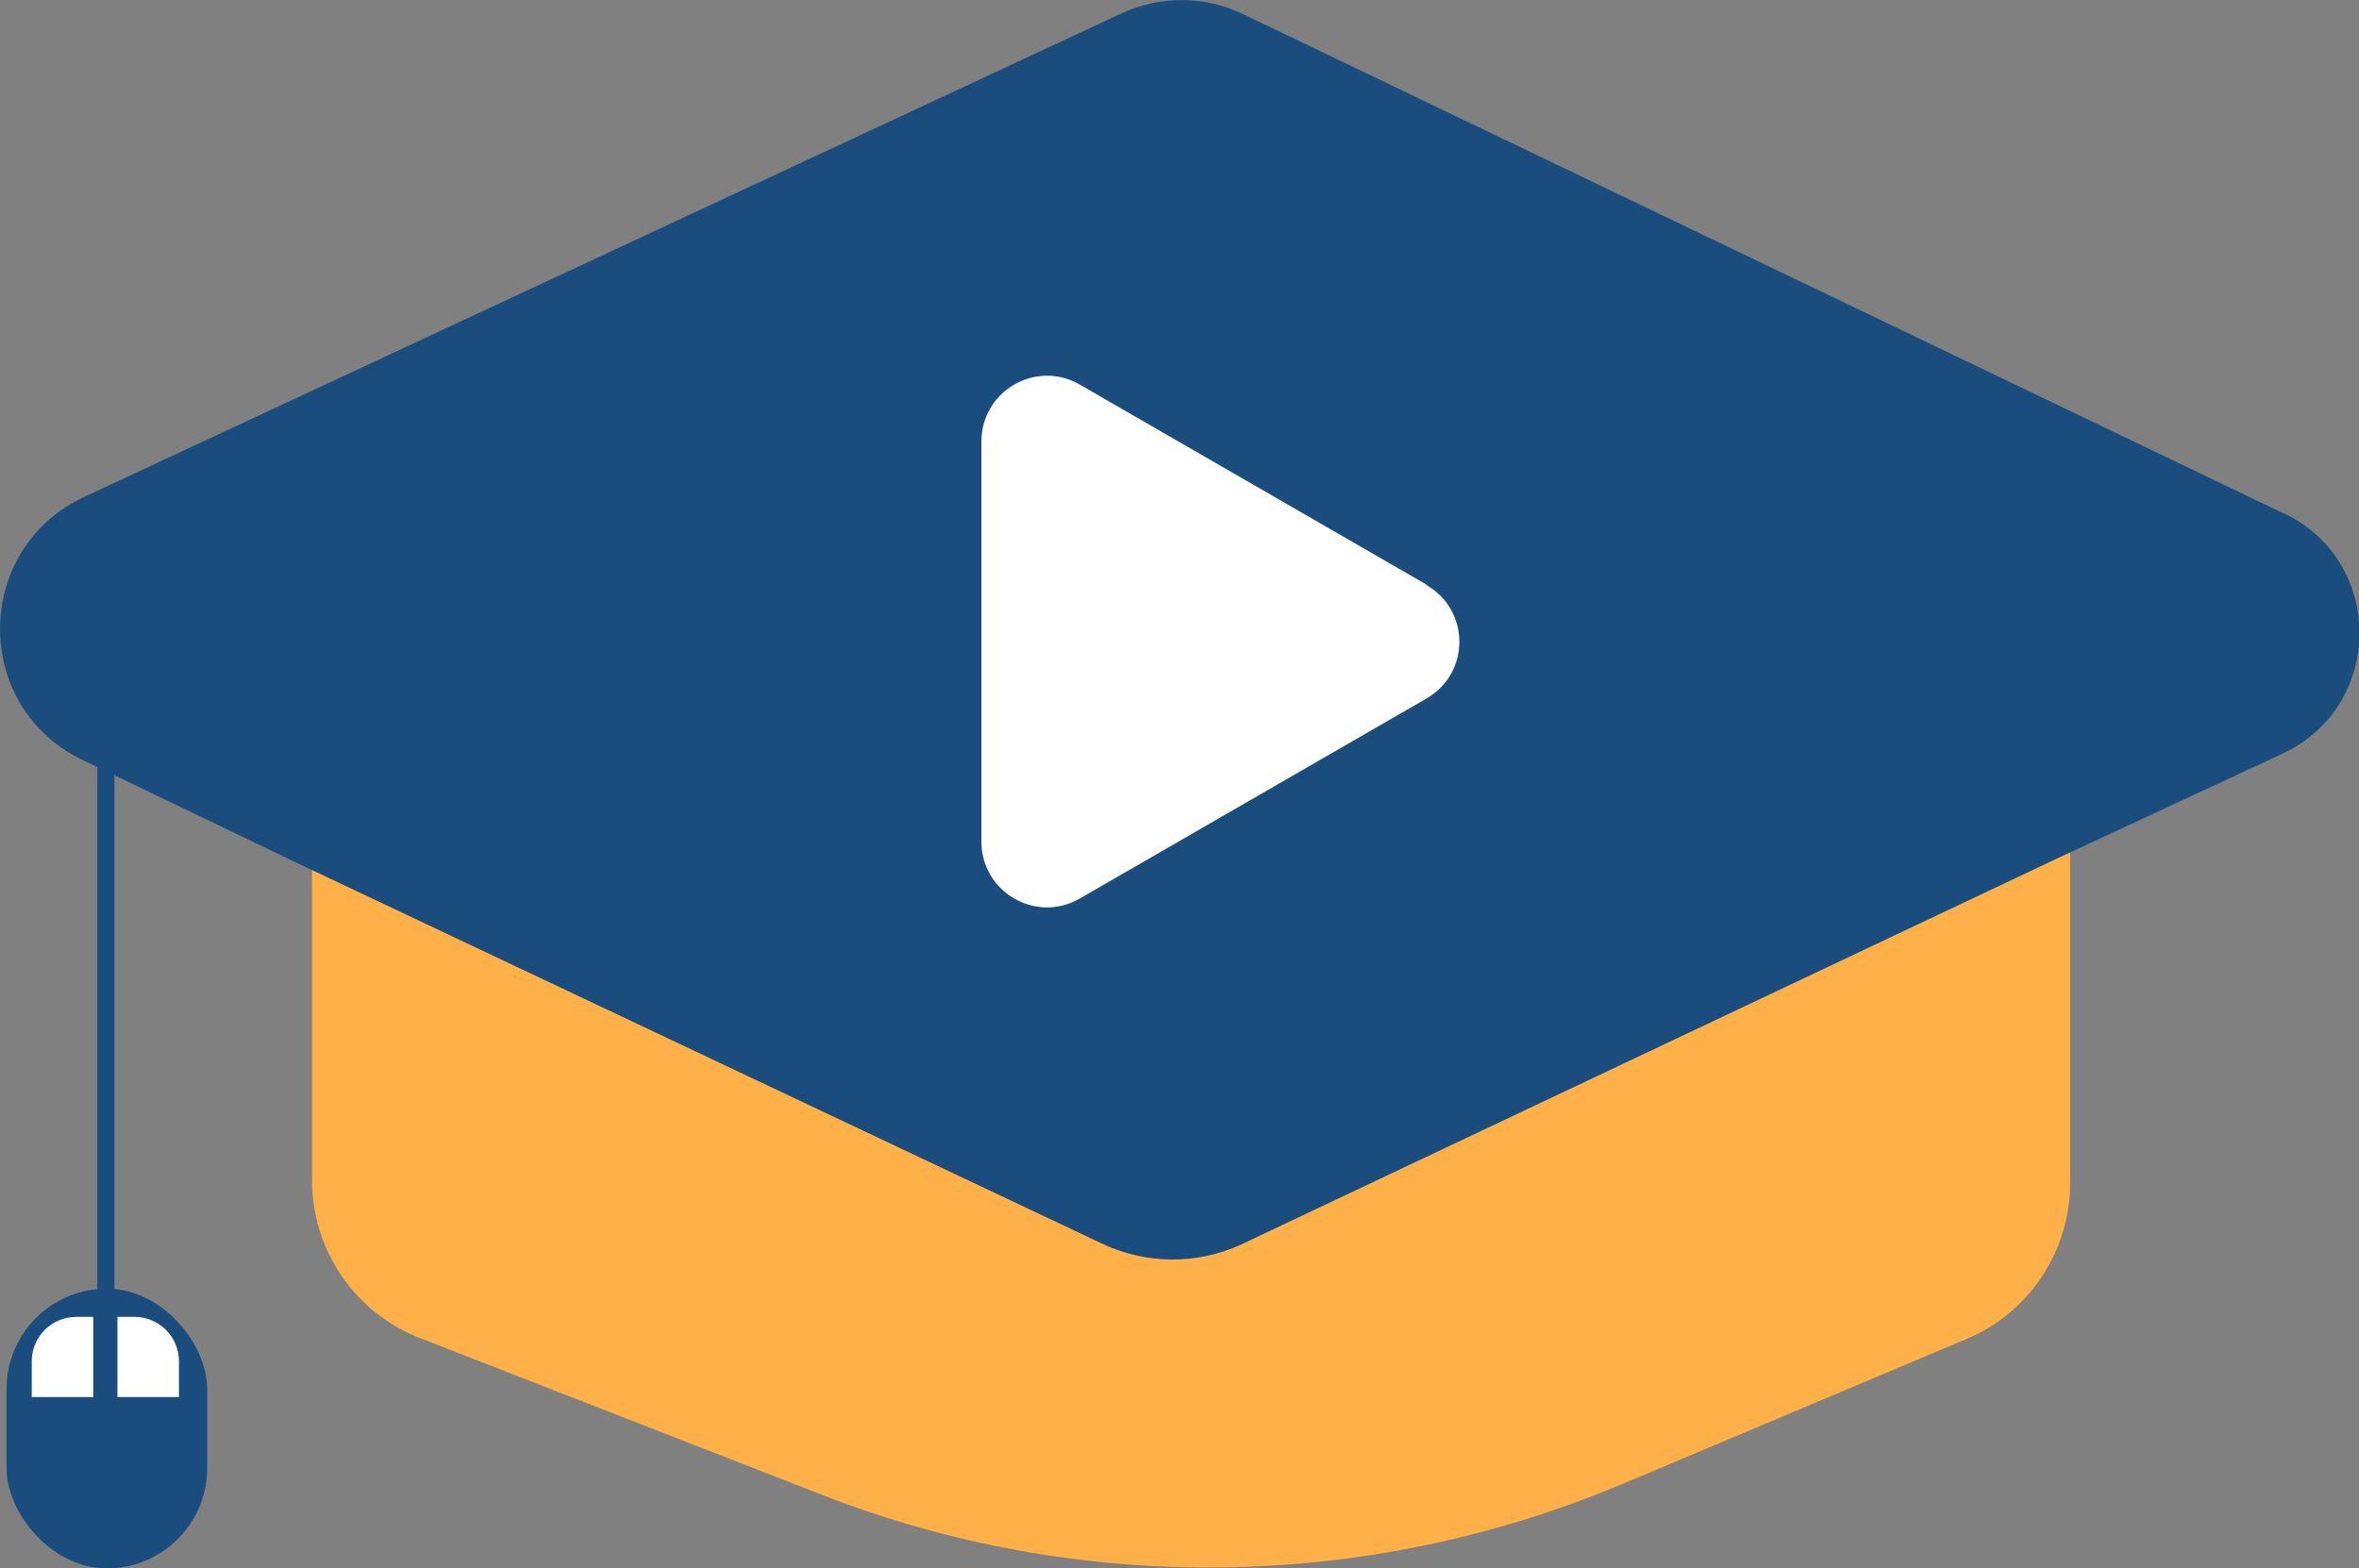
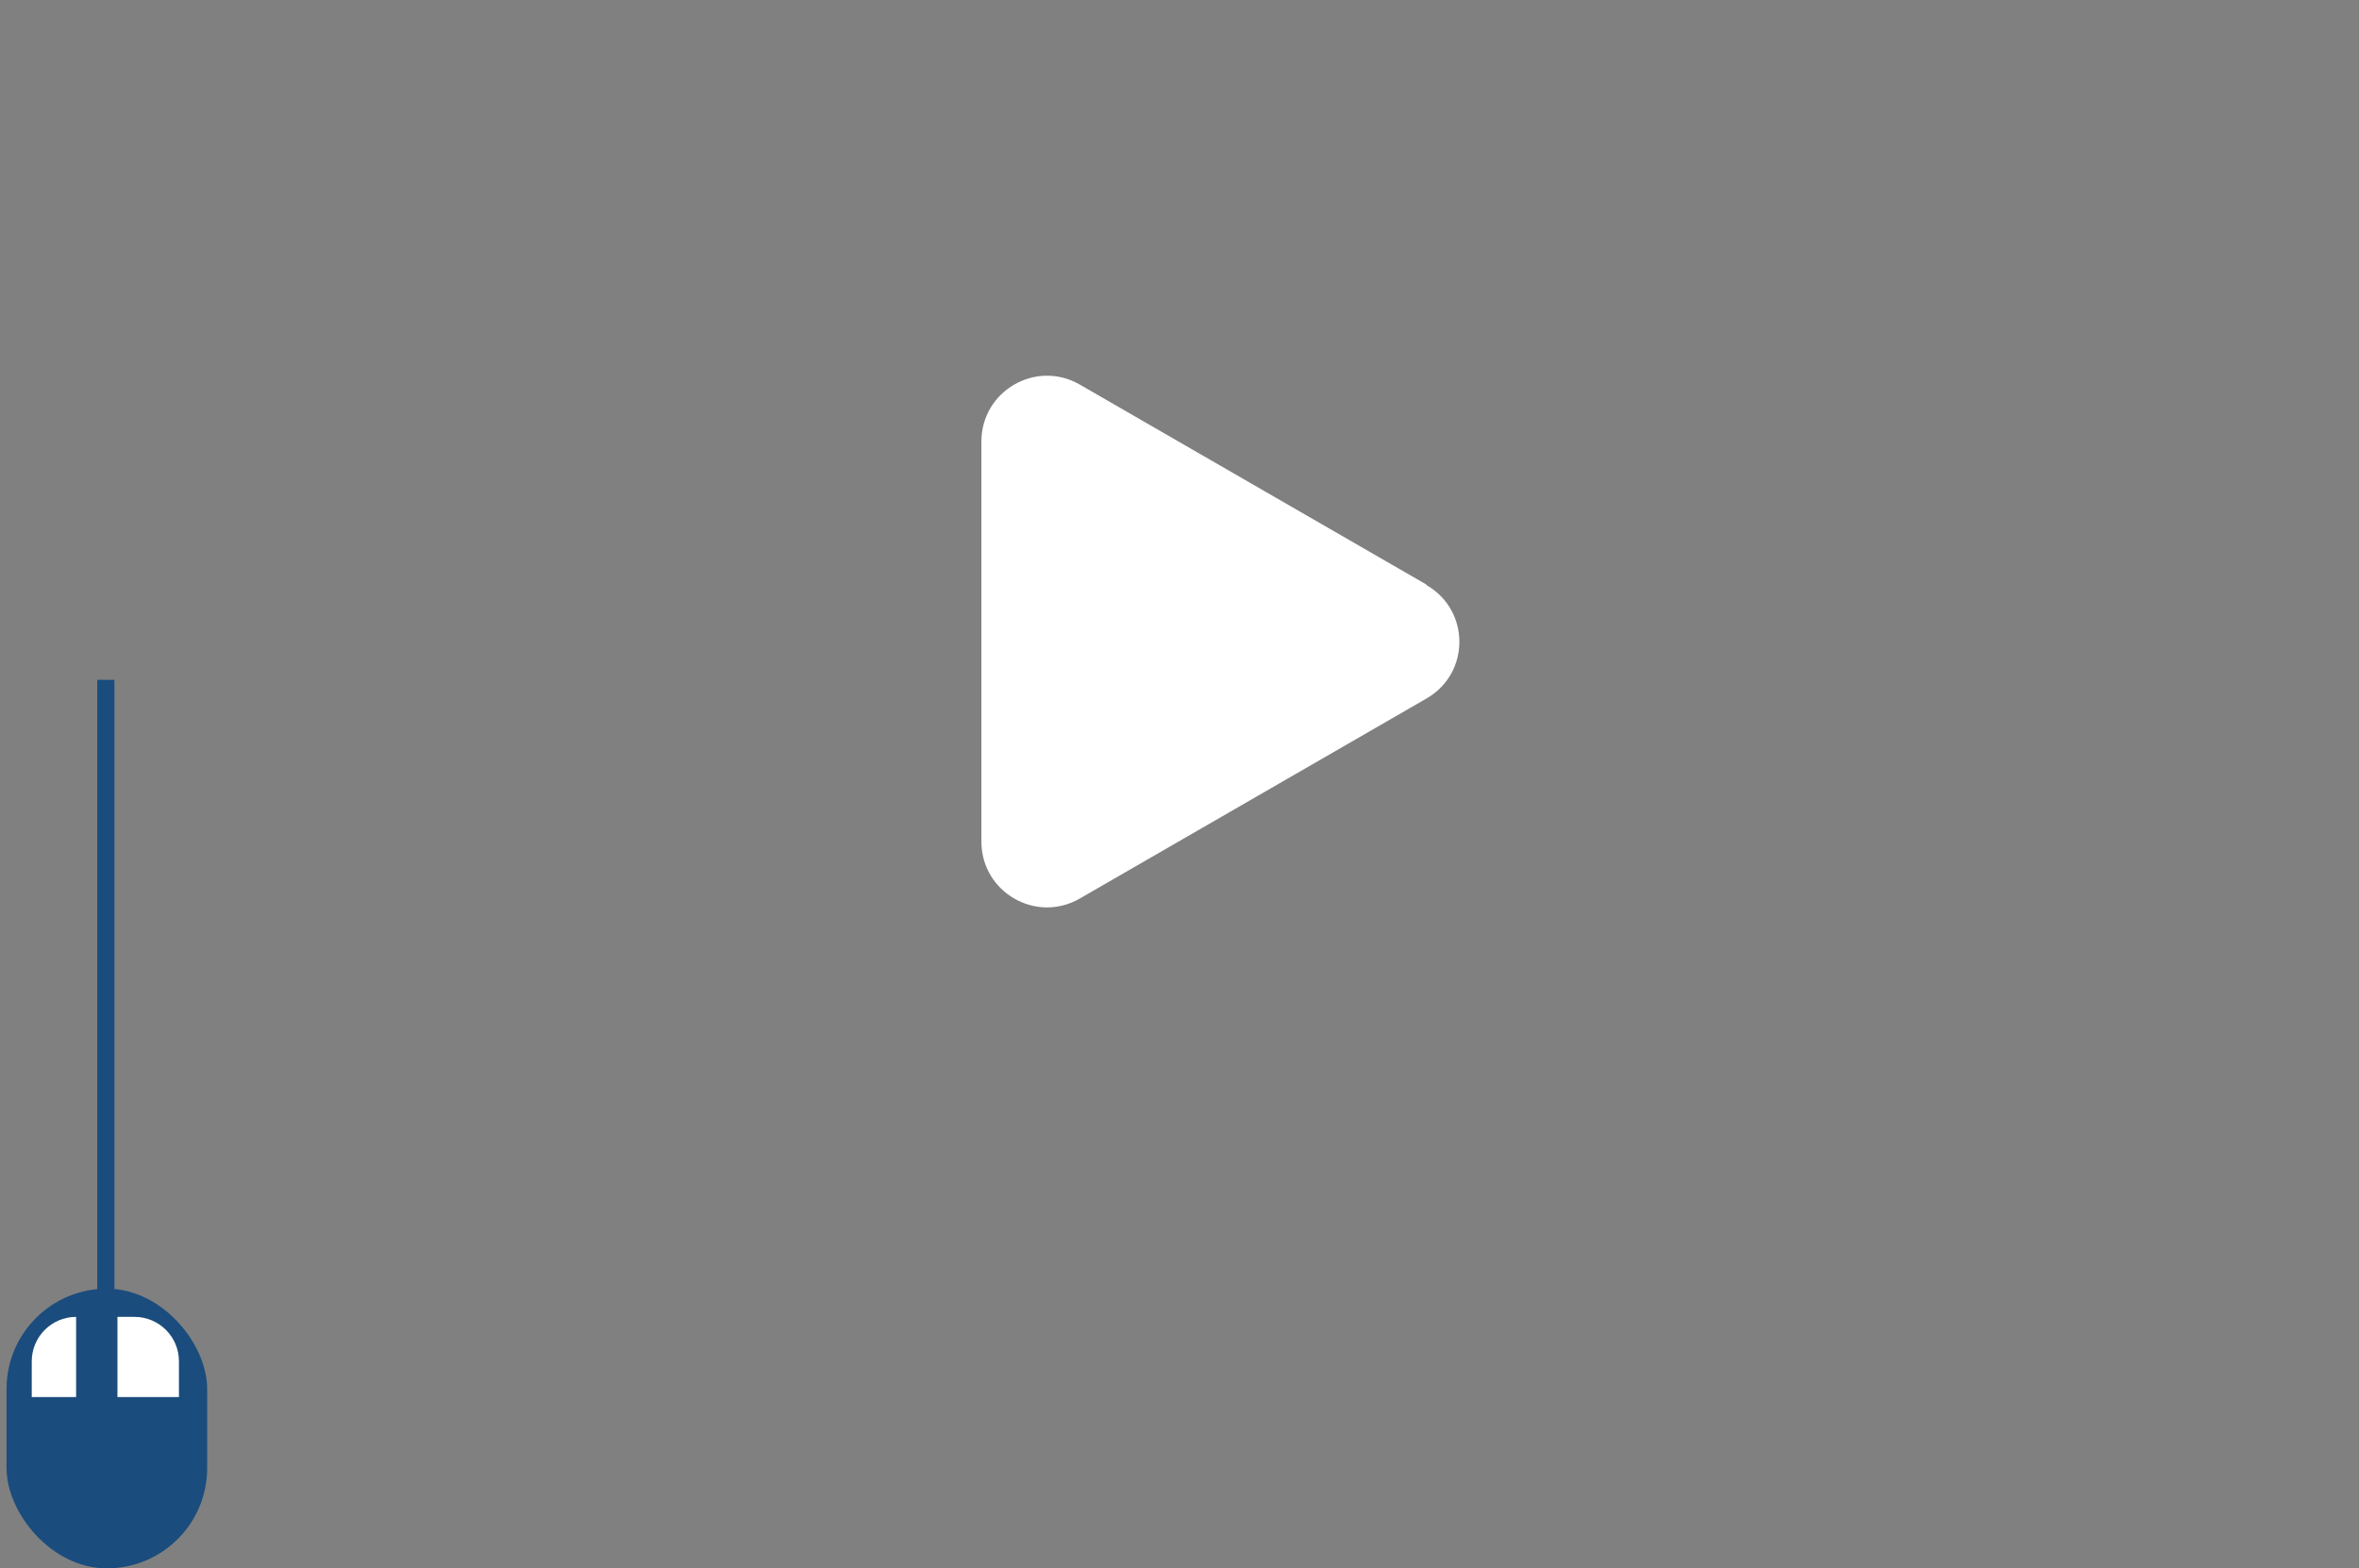
<svg xmlns="http://www.w3.org/2000/svg" id="katman_2" data-name="katman 2" viewBox="0 0 46.8 31.12">
  <rect x="0" y="0" width="46.8" height="31.12" fill="#808080" stroke="none" />
  <defs>
    <style>
      .cls-1 {
        fill: #fff;
      }

      .cls-2 {
        fill: #ffb048;
      }

      .cls-3 {
        fill: #1a4c7d;
      }
    </style>
  </defs>
  <g id="katman_1" data-name="katman 1">
    <g>
      <rect class="cls-3" x="1.93" y="13.49" width=".34" height="12.73" />
      <rect class="cls-3" x=".13" y="25.57" width="3.98" height="5.55" rx="1.99" ry="1.99" />
-       <path class="cls-1" d="M1.51,26.13h.34v1.59H.63v-.71c0-.48.39-.88.88-.88Z" />
+       <path class="cls-1" d="M1.51,26.13v1.59H.63v-.71c0-.48.39-.88.88-.88Z" />
      <path class="cls-1" d="M2.32,26.13h1.22v1.59h-.34c-.48,0-.88-.39-.88-.88v-.71h0Z" transform="translate(5.87 53.85) rotate(-180)" />
-       <path class="cls-2" d="M21.85,24.56l-15.66-7.51v6.37c0,1.38.85,2.63,2.14,3.13l7.95,3.1c5.13,2.01,10.84,1.93,15.92-.21l6.81-2.87c1.25-.52,2.06-1.75,2.06-3.1v-6.57l-16.44,7.67c-.88.41-1.9.41-2.78-.02Z" />
-       <path class="cls-3" d="M45.31,10.19L24.66.28c-.77-.37-1.65-.37-2.42-.01L1.67,9.86c-2.21,1.03-2.23,4.17-.03,5.22l4.33,2.08,15.88,7.51c.88.42,1.9.43,2.78.02l16.21-7.67,4.45-2.07c2.01-.94,2.03-3.8.03-4.76Z" />
      <path class="cls-1" d="M28.3,11.6l-6.88-3.97c-.87-.5-1.95.13-1.95,1.13v7.94c0,1,1.08,1.63,1.95,1.13l6.88-3.97c.87-.5.87-1.75,0-2.25Z" />
    </g>
  </g>
</svg>